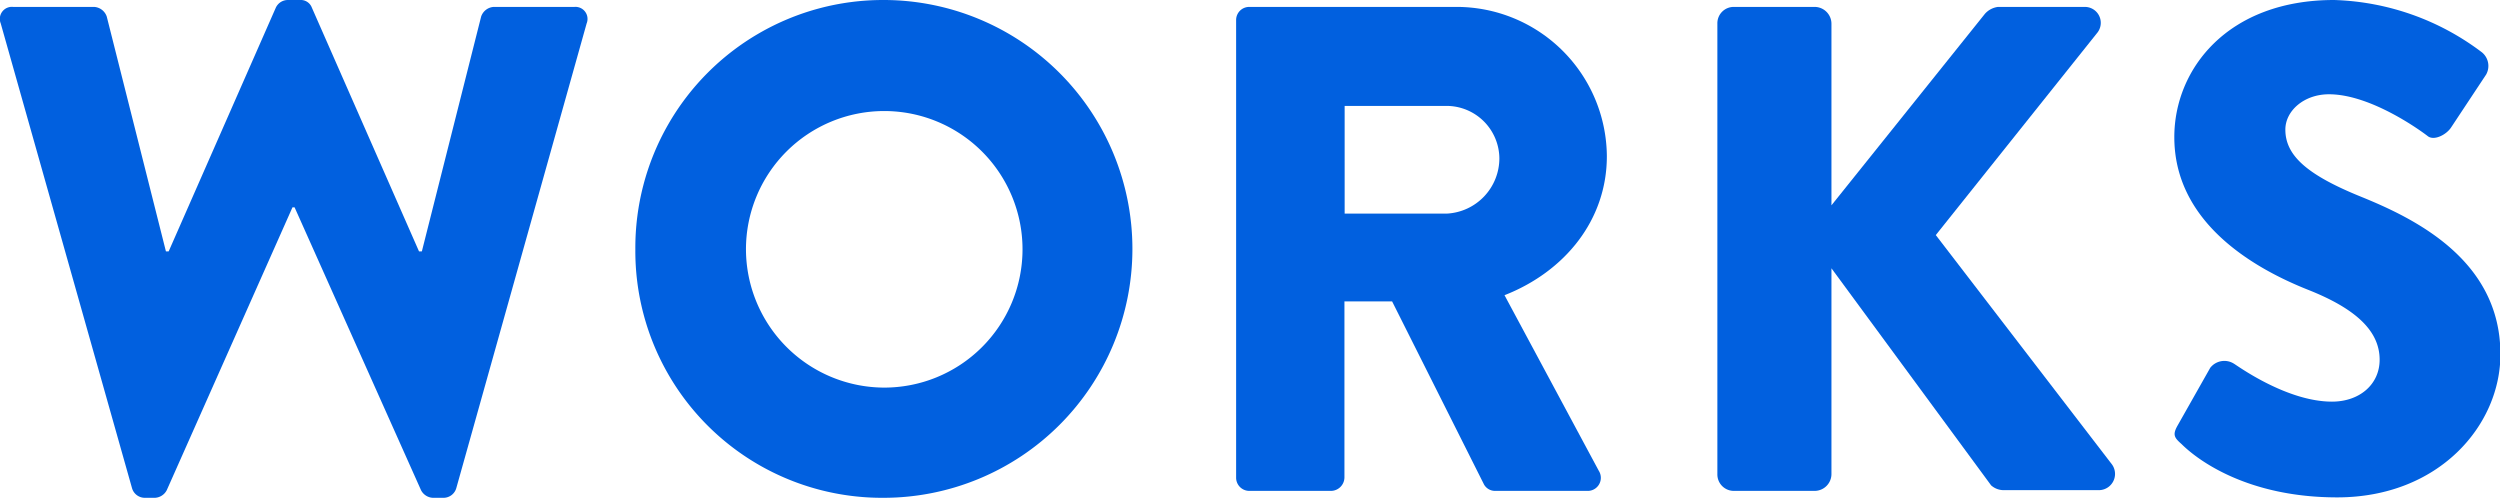
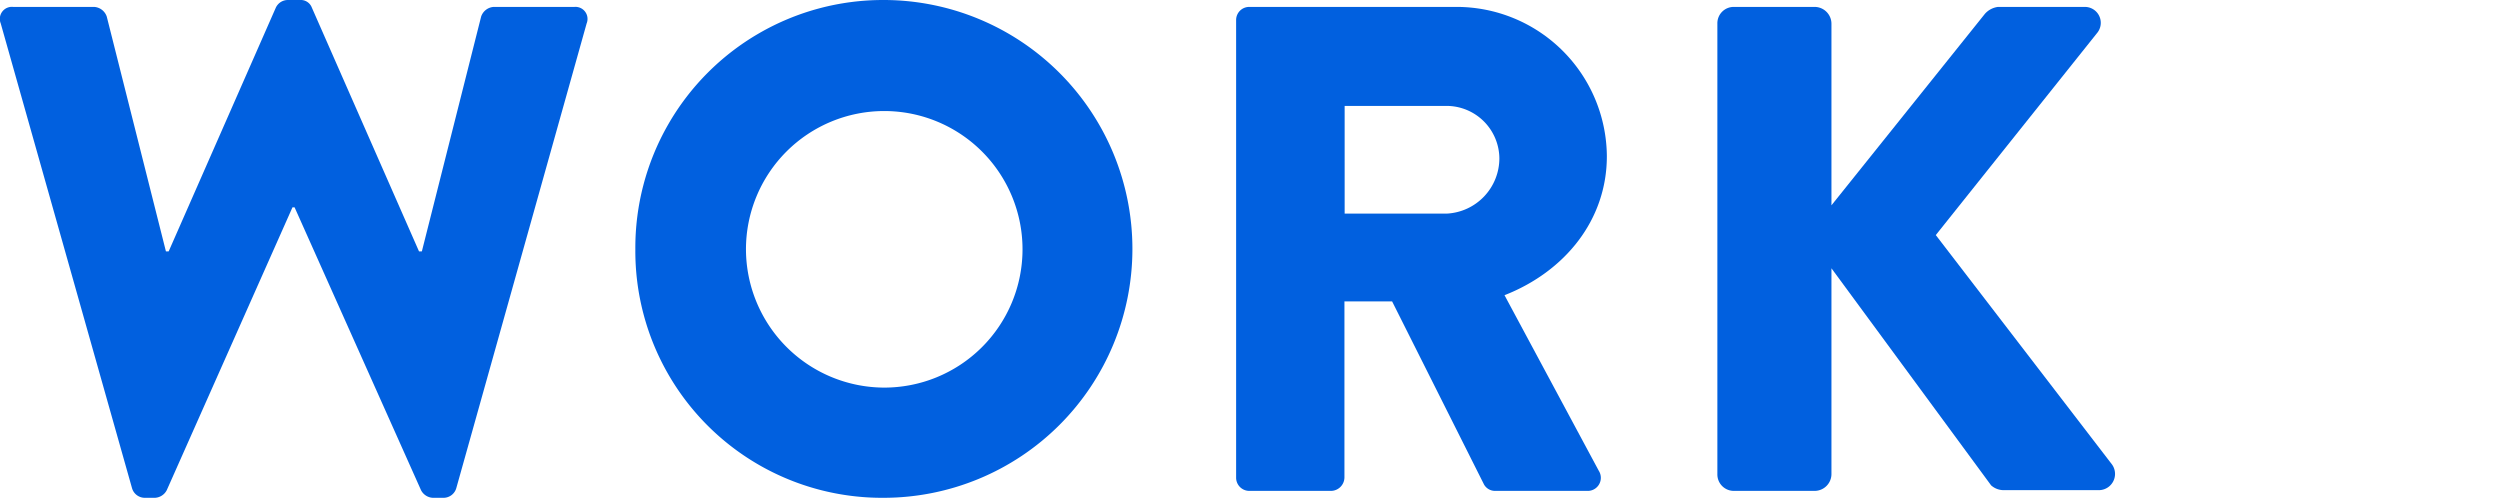
<svg xmlns="http://www.w3.org/2000/svg" viewBox="0 0 238.65 47.52">
  <defs>
    <style>.cls-1{fill:#0160df;}</style>
  </defs>
  <g id="レイヤー_2" data-name="レイヤー 2">
    <g id="recruit_contact" data-name="recruit,contact">
      <path class="cls-1" d="M.07,2.24A1.15,1.15,0,0,1,1.26.66H9a1.36,1.36,0,0,1,1.19.92L15.84,24h.26L26.33.73A1.27,1.27,0,0,1,27.46,0h1.18a1.13,1.13,0,0,1,1.13.73L40,24h.27L45.93,1.58A1.36,1.36,0,0,1,47.12.66h7.72A1.15,1.15,0,0,1,56,2.24L43.56,46.59a1.27,1.27,0,0,1-1.19.93H41.31a1.34,1.34,0,0,1-1.12-.73l-12.07-27h-.2l-12,27a1.34,1.34,0,0,1-1.13.73h-1a1.27,1.27,0,0,1-1.19-.93Z" />
      <path class="cls-1" d="M84.34,0a23.76,23.76,0,1,1,0,47.52,23.55,23.55,0,0,1-23.69-23.7A23.65,23.65,0,0,1,84.34,0Zm0,37A13.2,13.2,0,1,0,71.21,23.82,13.23,13.23,0,0,0,84.34,37Z" />
      <path class="cls-1" d="M118,1.91A1.25,1.25,0,0,1,119.26.66H139a14.35,14.35,0,0,1,14.39,14.26c0,6.07-4,11-9.77,13.26l9,16.76a1.25,1.25,0,0,1-1.12,1.92h-8.77a1.21,1.21,0,0,1-1.06-.6l-8.78-17.49h-4.55V45.6a1.3,1.3,0,0,1-1.25,1.26h-7.86A1.26,1.26,0,0,1,118,45.6Zm20.13,18.48a5.29,5.29,0,0,0,5-5.28,5.05,5.05,0,0,0-5-5h-9.77V20.39Z" />
      <path class="cls-1" d="M163.94,2.24A1.56,1.56,0,0,1,165.52.66h7.72a1.61,1.61,0,0,1,1.59,1.58V19.6L189.48,1.32a2,2,0,0,1,1.25-.66h8.32a1.52,1.52,0,0,1,1.18,2.44L184.79,22.44l16.83,21.91a1.55,1.55,0,0,1-1.25,2.44h-9.11a1.8,1.8,0,0,1-1.19-.46L174.83,25.61V45.27a1.61,1.61,0,0,1-1.59,1.59h-7.72a1.57,1.57,0,0,1-1.58-1.59Z" />
-       <path class="cls-1" d="M207.89,40.59l3.1-5.48a1.71,1.71,0,0,1,2.25-.4c.26.14,5,3.63,9.37,3.63,2.64,0,4.55-1.65,4.55-4,0-2.77-2.31-4.88-6.79-6.66-5.68-2.25-12.81-6.67-12.81-14.59C207.56,6.6,212.64,0,222.81,0a24.56,24.56,0,0,1,14.12,5,1.68,1.68,0,0,1,.4,2.11L234,12.14c-.46.73-1.65,1.32-2.24.86s-5.41-4-9.44-4c-2.38,0-4.16,1.58-4.16,3.37,0,2.44,2,4.29,7.2,6.4s13.33,6.07,13.33,15.05c0,6.79-5.88,13.66-15.58,13.66-8.58,0-13.33-3.57-14.85-5.08C207.56,41.78,207.36,41.51,207.89,40.59Z" />
    </g>
  </g>
</svg>